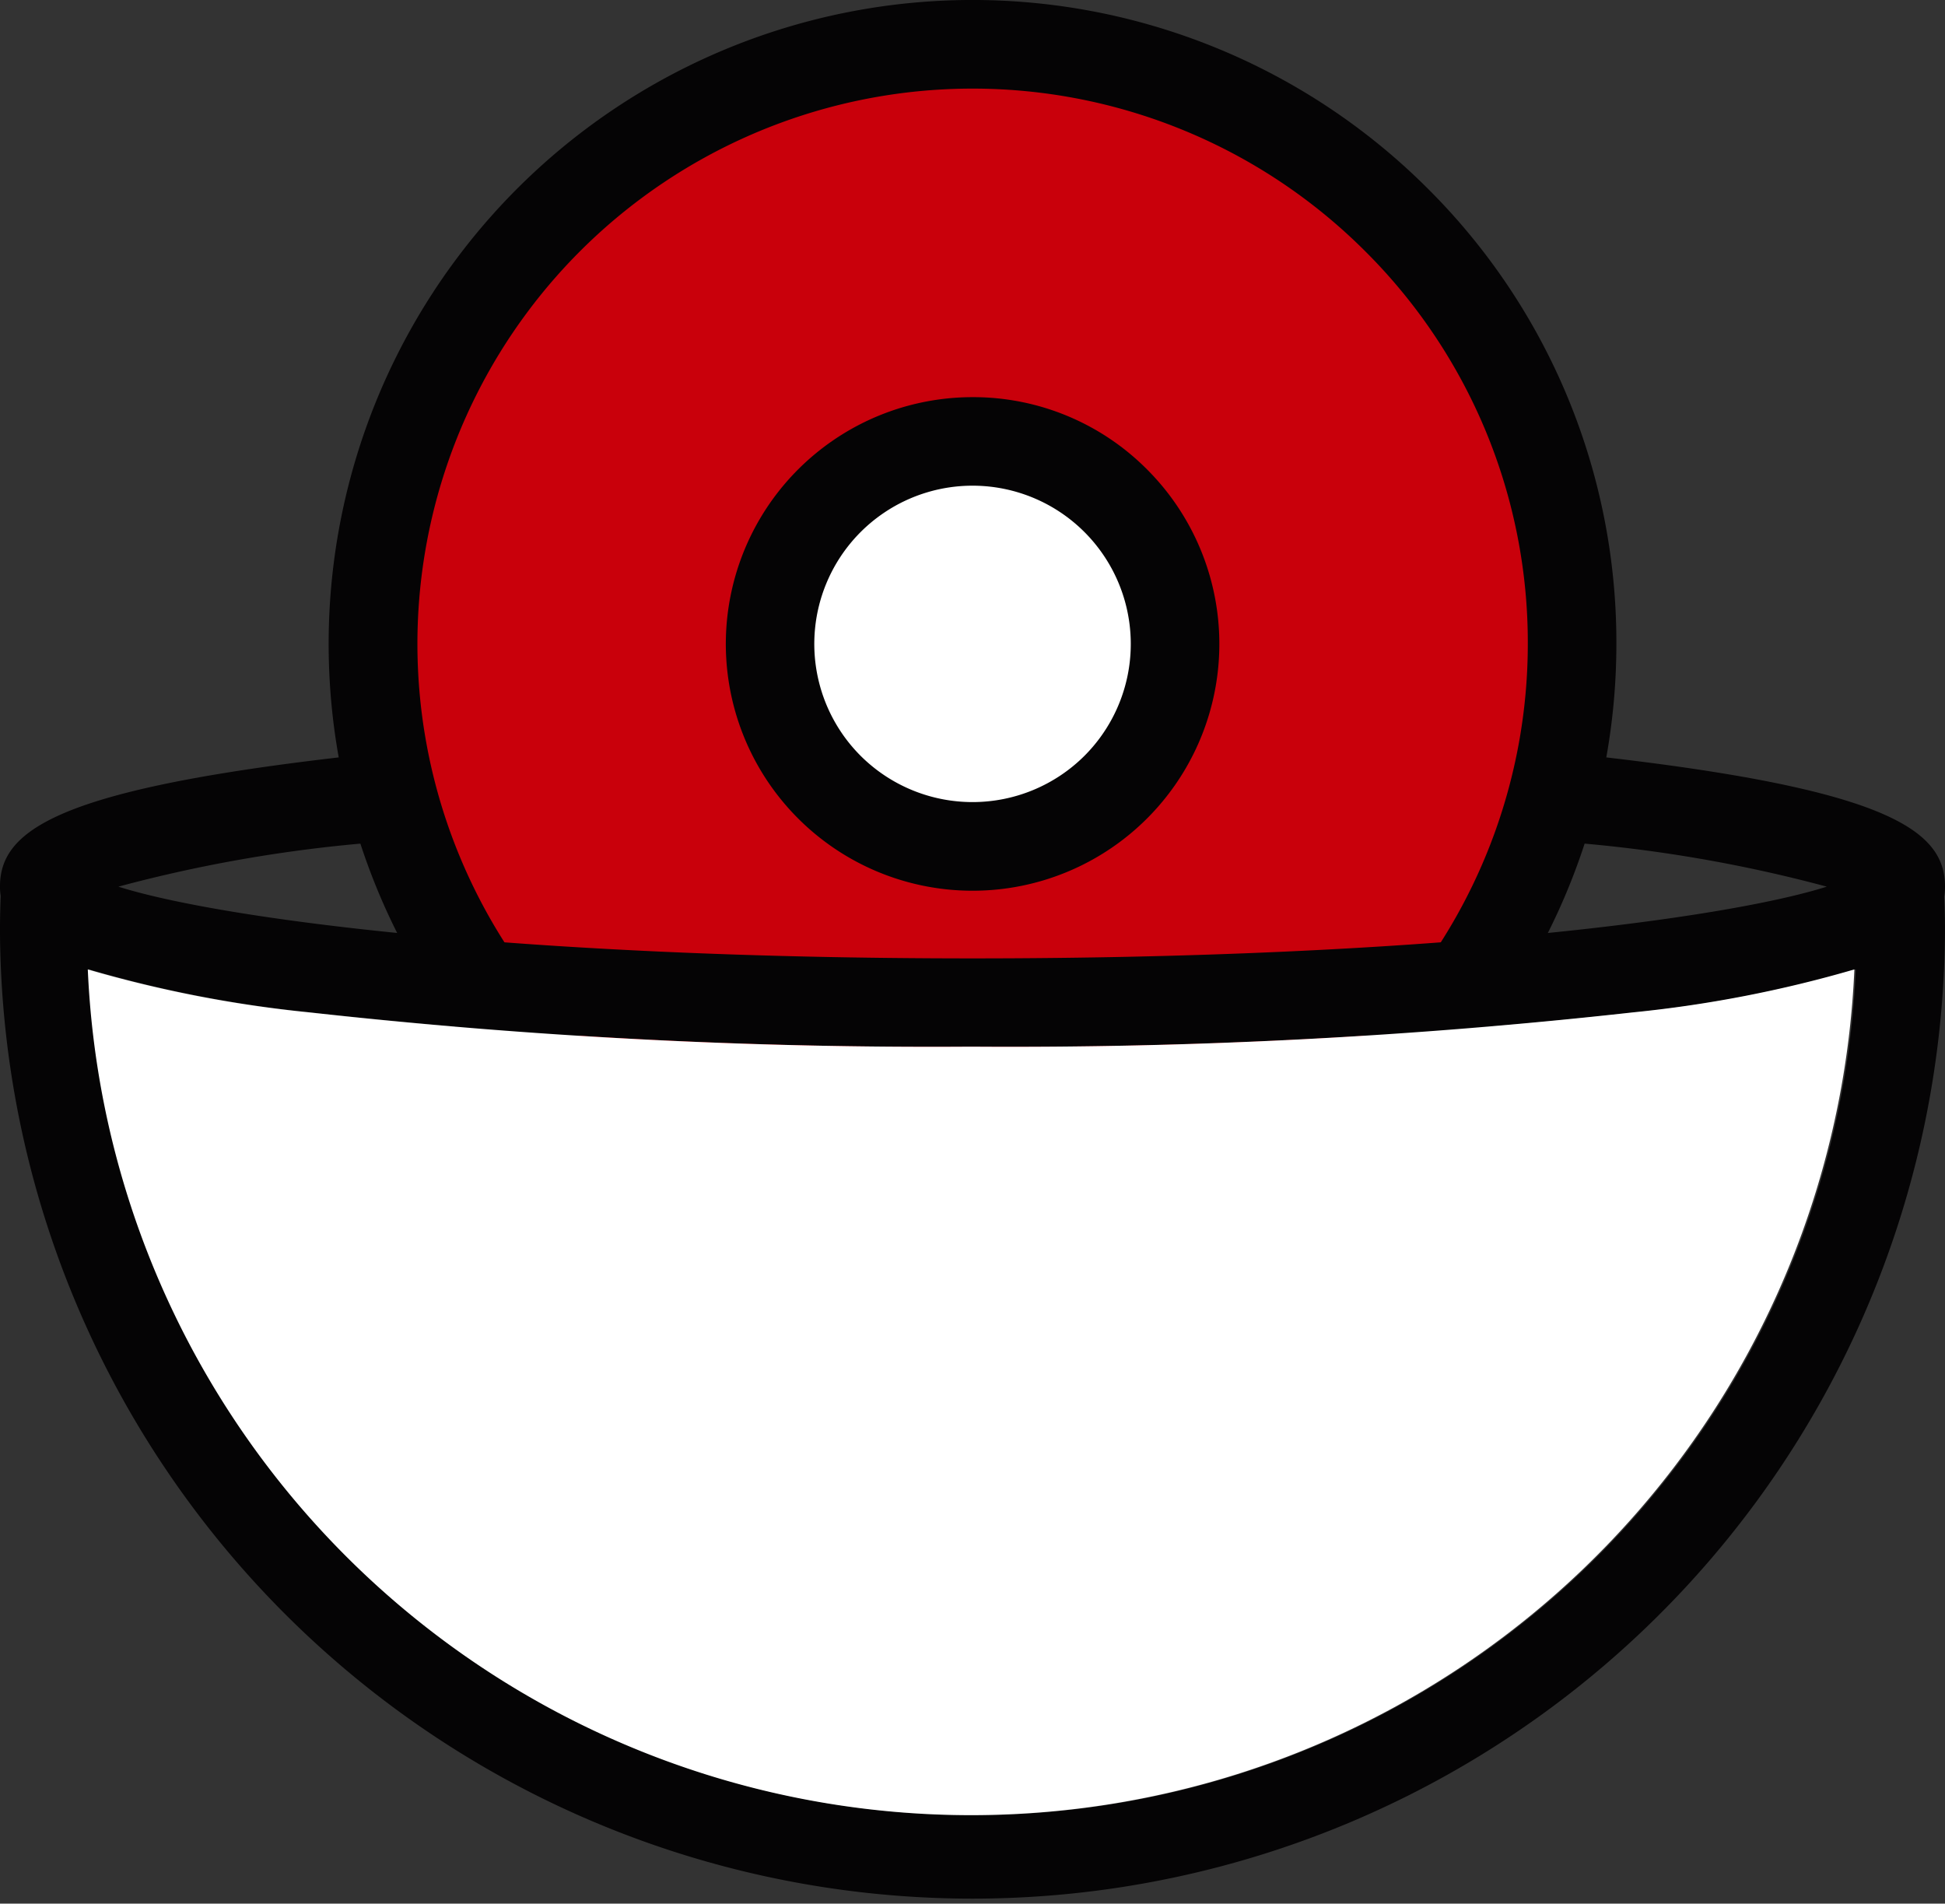
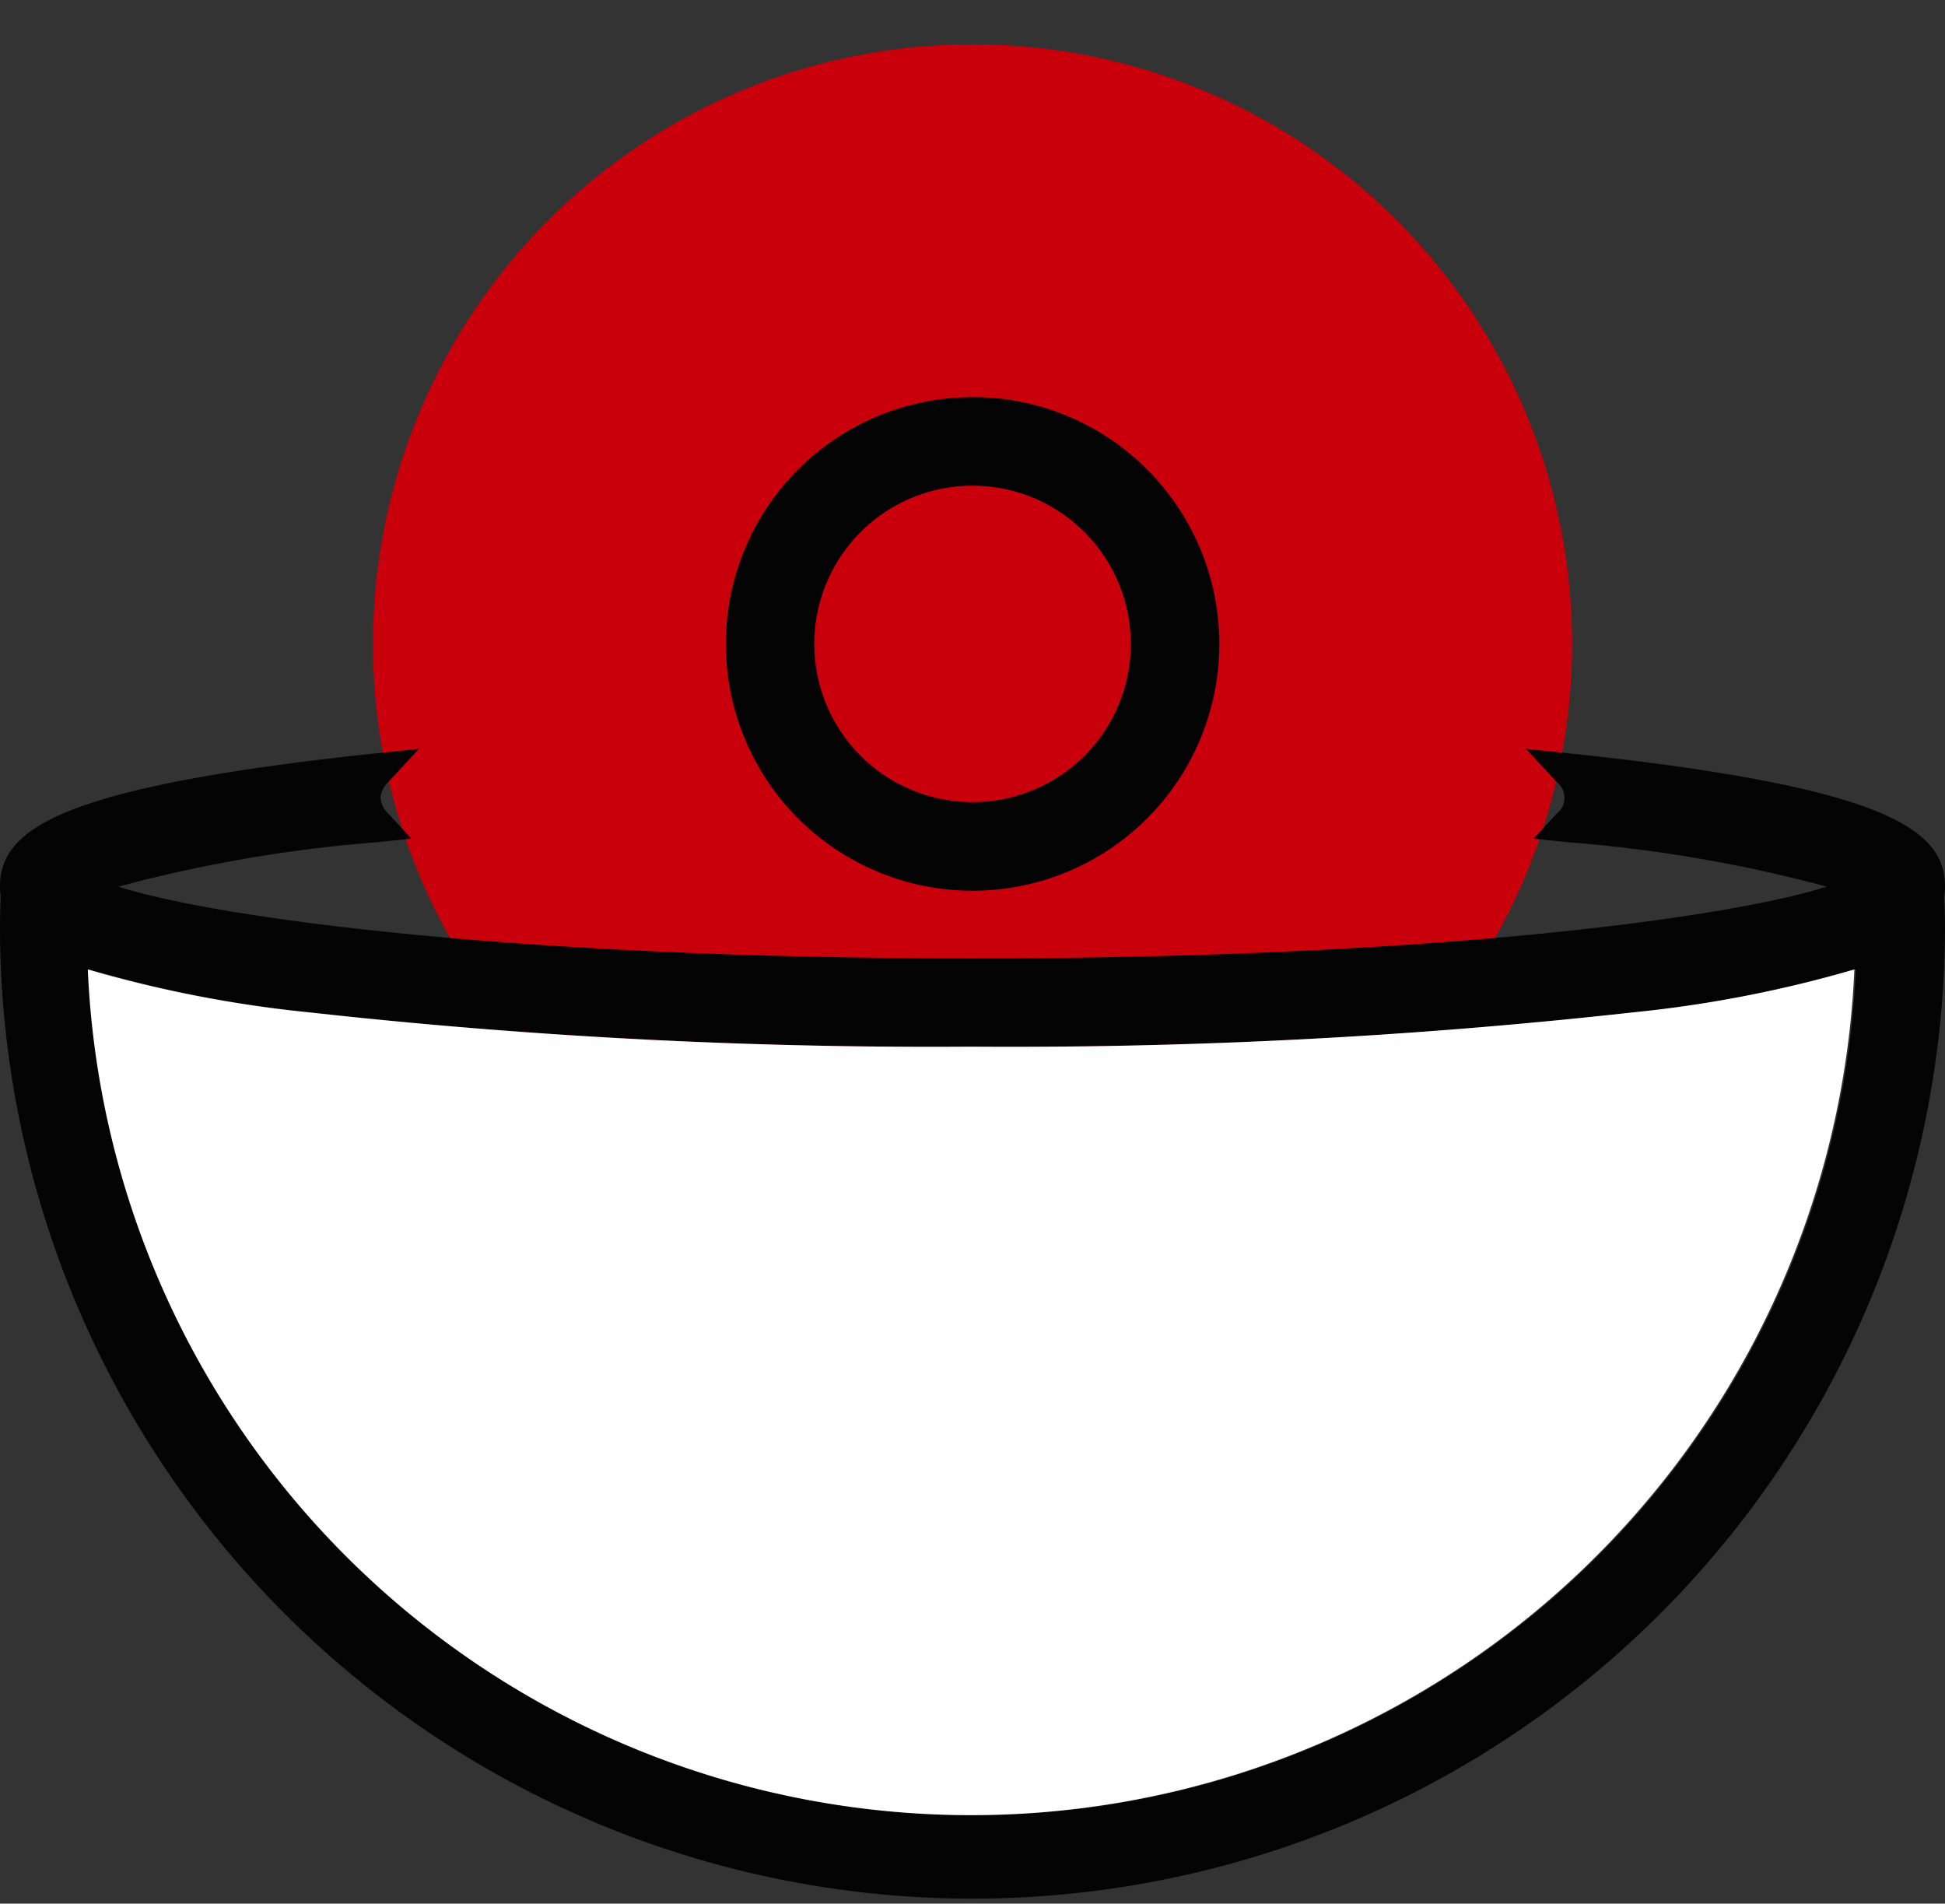
<svg xmlns="http://www.w3.org/2000/svg" width="75.433" height="73.819" viewBox="0 0 75.433 73.819">
  <rect x="0" y="0" width="75.433" height="73.819" fill="#333333" stroke="none" />
  <g transform="translate(-160.193 -396.799)">
    <g transform="translate(160.193 396.799)">
      <circle cx="23.253" cy="23.253" r="23.253" transform="translate(14.464 1.718)" fill="#c9000b" />
-       <circle cx="7.853" cy="7.853" r="7.853" transform="translate(26.611 24.971) rotate(-45)" fill="#fff" />
-       <path d="M204.982,404.113a24.971,24.971,0,1,0,7.313,17.656A24.811,24.811,0,0,0,204.982,404.113Zm3.878,17.656a21.532,21.532,0,1,1-6.307-15.228A21.4,21.4,0,0,1,208.86,421.769Z" transform="translate(-149.607 -396.799)" fill="#050405" />
      <path d="M182.743,407.617a9.57,9.57,0,1,0,6.768,2.8A9.507,9.507,0,0,0,182.743,407.617Zm4.341,13.91a6.148,6.148,0,0,1-8.678,0h0a6.137,6.137,0,1,1,8.678,0Z" transform="translate(-145.027 -392.216)" fill="#050405" />
      <path d="M228.837,422.539c0-2.084-2.016-3.627-12.047-4.879-.792-.1-1.616-.192-2.466-.281l-1.735-.182,1.182,1.281a.772.772,0,0,1,0,1.237l-.893.964,1.307.137a55.071,55.071,0,0,1,10.068,1.725c-4.019,1.27-15.7,2.782-33.129,2.782s-29.109-1.512-33.129-2.782a55.047,55.047,0,0,1,10.065-1.725l1.3-.137-.887-.962a.976.976,0,0,1-.312-.621.966.966,0,0,1,.308-.618l1.182-1.281-1.735.182c-.848.088-1.674.182-2.466.281-10.031,1.251-12.047,2.794-12.047,4.879a2.353,2.353,0,0,0,.028.364c-.017.45-.028.9-.028,1.358a37.717,37.717,0,0,0,75.433,0c0-.457-.011-.911-.031-1.325A2.64,2.64,0,0,0,228.837,422.539Zm-3.459,3.212a34.29,34.29,0,0,1-68.515,0,47.548,47.548,0,0,0,8.587,1.666,218.577,218.577,0,0,0,25.671,1.33,218.551,218.551,0,0,0,25.669-1.33A47.547,47.547,0,0,0,225.378,425.751Z" transform="translate(-153.404 -388.158)" fill="#050405" />
      <path d="M190.054,426.2a218.578,218.578,0,0,1-25.672-1.33,47.5,47.5,0,0,1-8.586-1.666,34.289,34.289,0,0,0,68.513,0,47.5,47.5,0,0,1-8.586,1.666A218.562,218.562,0,0,1,190.054,426.2Z" transform="translate(-152.391 -385.612)" fill="#fff" />
    </g>
  </g>
</svg>